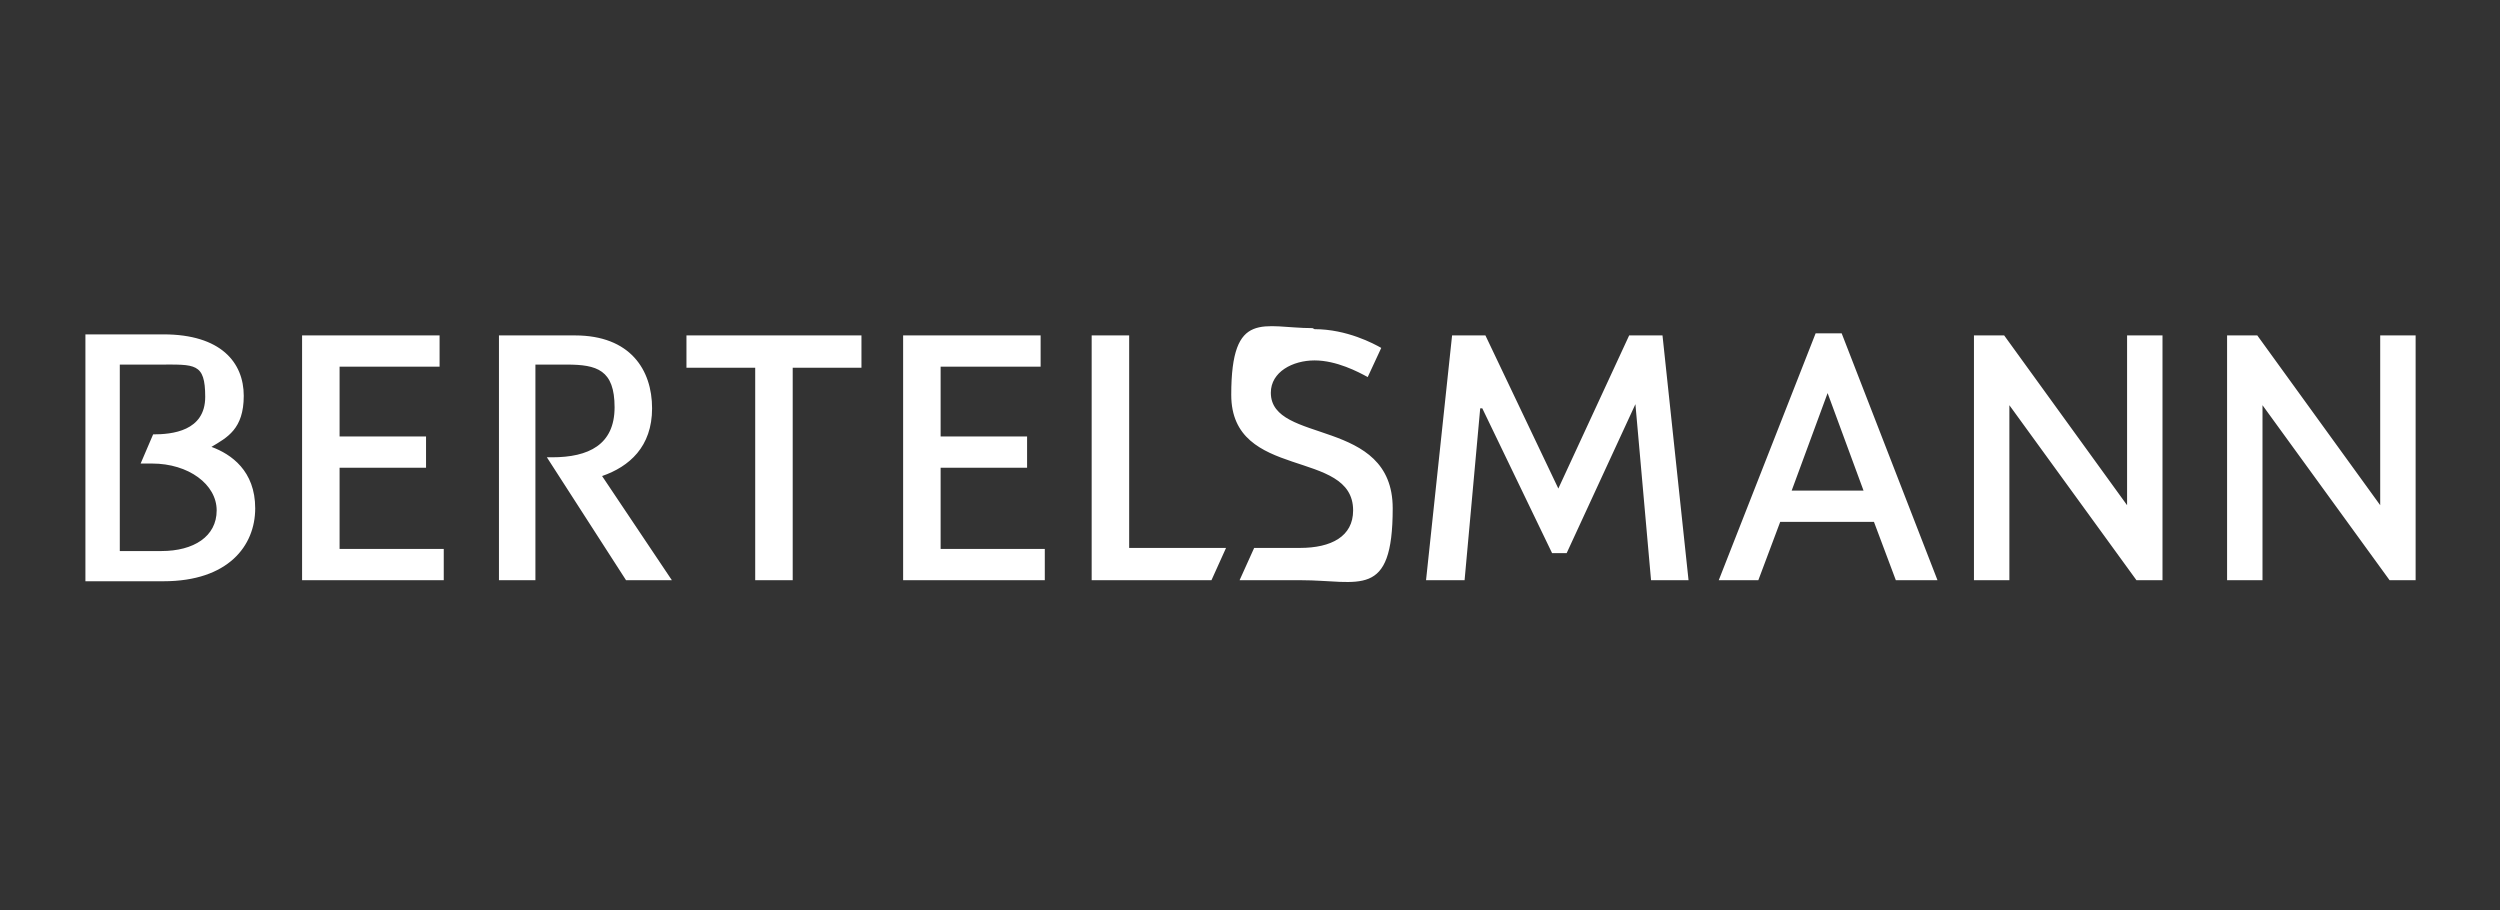
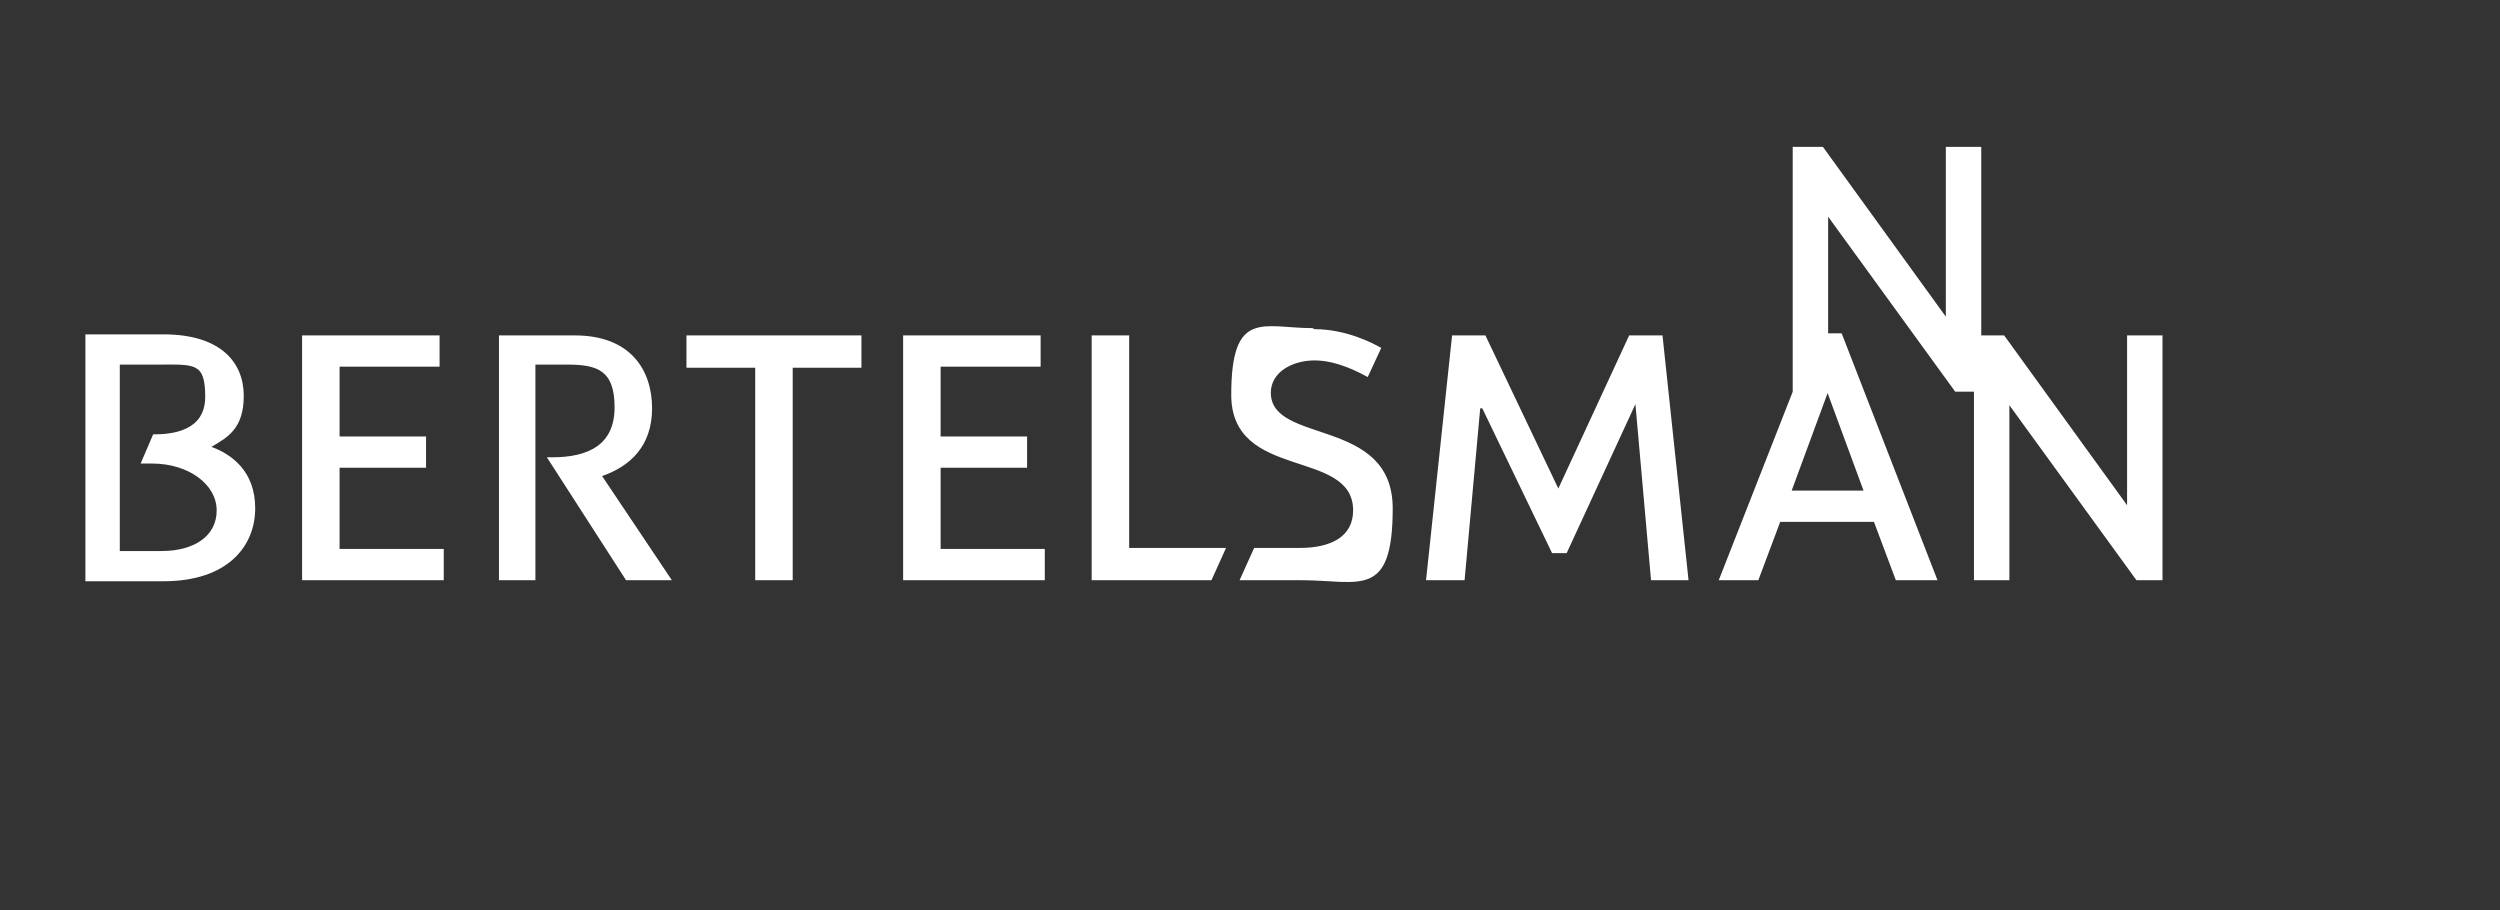
<svg xmlns="http://www.w3.org/2000/svg" version="1.1" viewBox="0 0 240 87.4">
  <rect x="0" y="0" width="240" height="87.4" fill="#333333" stroke="none" />
  <defs>
    <style>
      .cls-1 {
        fill: #fff;
      }
    </style>
  </defs>
  <g>
    <g id="Layer_1">
      <g id="Layer_1-2" data-name="Layer_1">
-         <path id="path4925" class="cls-1" d="M108.4,52.6h9.3l-1.4,3.1h-11.5v-23.5h3.6v20.4h0ZM126.2,31.6c3.1,0,5.7,1.4,6.4,1.8l-1.3,2.8c-.9-.5-3-1.6-5.1-1.6s-4.2,1.1-4.2,3.1c0,5,11.7,2.3,11.7,11.1s-3.2,6.9-8.8,6.9h-5.9l1.4-3.1h4.4c3,0,5.1-1.1,5.1-3.6,0-6-11.7-2.8-11.7-11.1s3.1-6.4,7.8-6.4M142.1,39.2l-1.5,16.5h-3.7l2.5-23.5h3.2l7,14.7,6.8-14.7h3.2l2.5,23.5h-3.6l-1.5-16.9-6.6,14.3h-1.4l-6.7-13.9s-.2,0-.2,0ZM170.9,50.1l-2.1,5.6h-3.8l9.3-23.7h2.5l9.2,23.7h-4l-2.1-5.6h-9.1.1ZM175.5,37.6l-3.5,9.5h6.9l-3.5-9.5h.1ZM217.2,55.7h-3.4v-23.5h2.9l11.8,16.3v-16.3h3.4v23.5h-2.5l-12.2-16.8v16.8ZM204.2,48.5v-16.3h3.4v23.5h-2.5l-12.2-16.8v16.8h-3.4v-23.5h2.9l11.8,16.3h0ZM90.3,41.9h8.3v3h-8.3v7.8h10v3h-13.6v-23.5h13.2v3h-9.6v6.6h0ZM11.5,52.9h4c3.1,0,5.3-1.4,5.3-3.9s-2.7-4.5-6.2-4.5h-1.1l1.2-2.8c1.8,0,5-.3,5-3.6s-1-3.1-4.4-3.1h-3.8v18h0ZM8.1,32.1h7.6c5.5,0,7.7,2.7,7.7,5.9s-1.6,4-3.1,4.9c1.9.7,4.2,2.3,4.2,5.9s-2.6,7-8.8,7h-7.5v-23.7h0ZM76.1,35.3v20.4h-3.6v-20.4h-6.6v-3.1h16.8v3.1s-6.6,0-6.6,0ZM32.6,41.9h8.3v3h-8.3v7.8h10v3h-13.6v-23.5h13.2v3h-9.6v6.6h0ZM52.5,43.9h.5c3.5,0,6-1.2,6-4.8s-1.7-4.1-4.6-4.1h-3v20.7h-3.5v-23.5h7.3c5.3,0,7.4,3.3,7.4,7s-2.2,5.6-4.8,6.5l6.7,10h-4.4l-7.6-11.8h0Z" />
+         <path id="path4925" class="cls-1" d="M108.4,52.6h9.3l-1.4,3.1h-11.5v-23.5h3.6v20.4h0ZM126.2,31.6c3.1,0,5.7,1.4,6.4,1.8l-1.3,2.8c-.9-.5-3-1.6-5.1-1.6s-4.2,1.1-4.2,3.1c0,5,11.7,2.3,11.7,11.1s-3.2,6.9-8.8,6.9h-5.9l1.4-3.1h4.4c3,0,5.1-1.1,5.1-3.6,0-6-11.7-2.8-11.7-11.1s3.1-6.4,7.8-6.4M142.1,39.2l-1.5,16.5h-3.7l2.5-23.5h3.2l7,14.7,6.8-14.7h3.2l2.5,23.5h-3.6l-1.5-16.9-6.6,14.3h-1.4l-6.7-13.9s-.2,0-.2,0ZM170.9,50.1l-2.1,5.6h-3.8l9.3-23.7h2.5l9.2,23.7h-4l-2.1-5.6h-9.1.1ZM175.5,37.6l-3.5,9.5h6.9l-3.5-9.5h.1Zh-3.4v-23.5h2.9l11.8,16.3v-16.3h3.4v23.5h-2.5l-12.2-16.8v16.8ZM204.2,48.5v-16.3h3.4v23.5h-2.5l-12.2-16.8v16.8h-3.4v-23.5h2.9l11.8,16.3h0ZM90.3,41.9h8.3v3h-8.3v7.8h10v3h-13.6v-23.5h13.2v3h-9.6v6.6h0ZM11.5,52.9h4c3.1,0,5.3-1.4,5.3-3.9s-2.7-4.5-6.2-4.5h-1.1l1.2-2.8c1.8,0,5-.3,5-3.6s-1-3.1-4.4-3.1h-3.8v18h0ZM8.1,32.1h7.6c5.5,0,7.7,2.7,7.7,5.9s-1.6,4-3.1,4.9c1.9.7,4.2,2.3,4.2,5.9s-2.6,7-8.8,7h-7.5v-23.7h0ZM76.1,35.3v20.4h-3.6v-20.4h-6.6v-3.1h16.8v3.1s-6.6,0-6.6,0ZM32.6,41.9h8.3v3h-8.3v7.8h10v3h-13.6v-23.5h13.2v3h-9.6v6.6h0ZM52.5,43.9h.5c3.5,0,6-1.2,6-4.8s-1.7-4.1-4.6-4.1h-3v20.7h-3.5v-23.5h7.3c5.3,0,7.4,3.3,7.4,7s-2.2,5.6-4.8,6.5l6.7,10h-4.4l-7.6-11.8h0Z" />
      </g>
    </g>
  </g>
</svg>